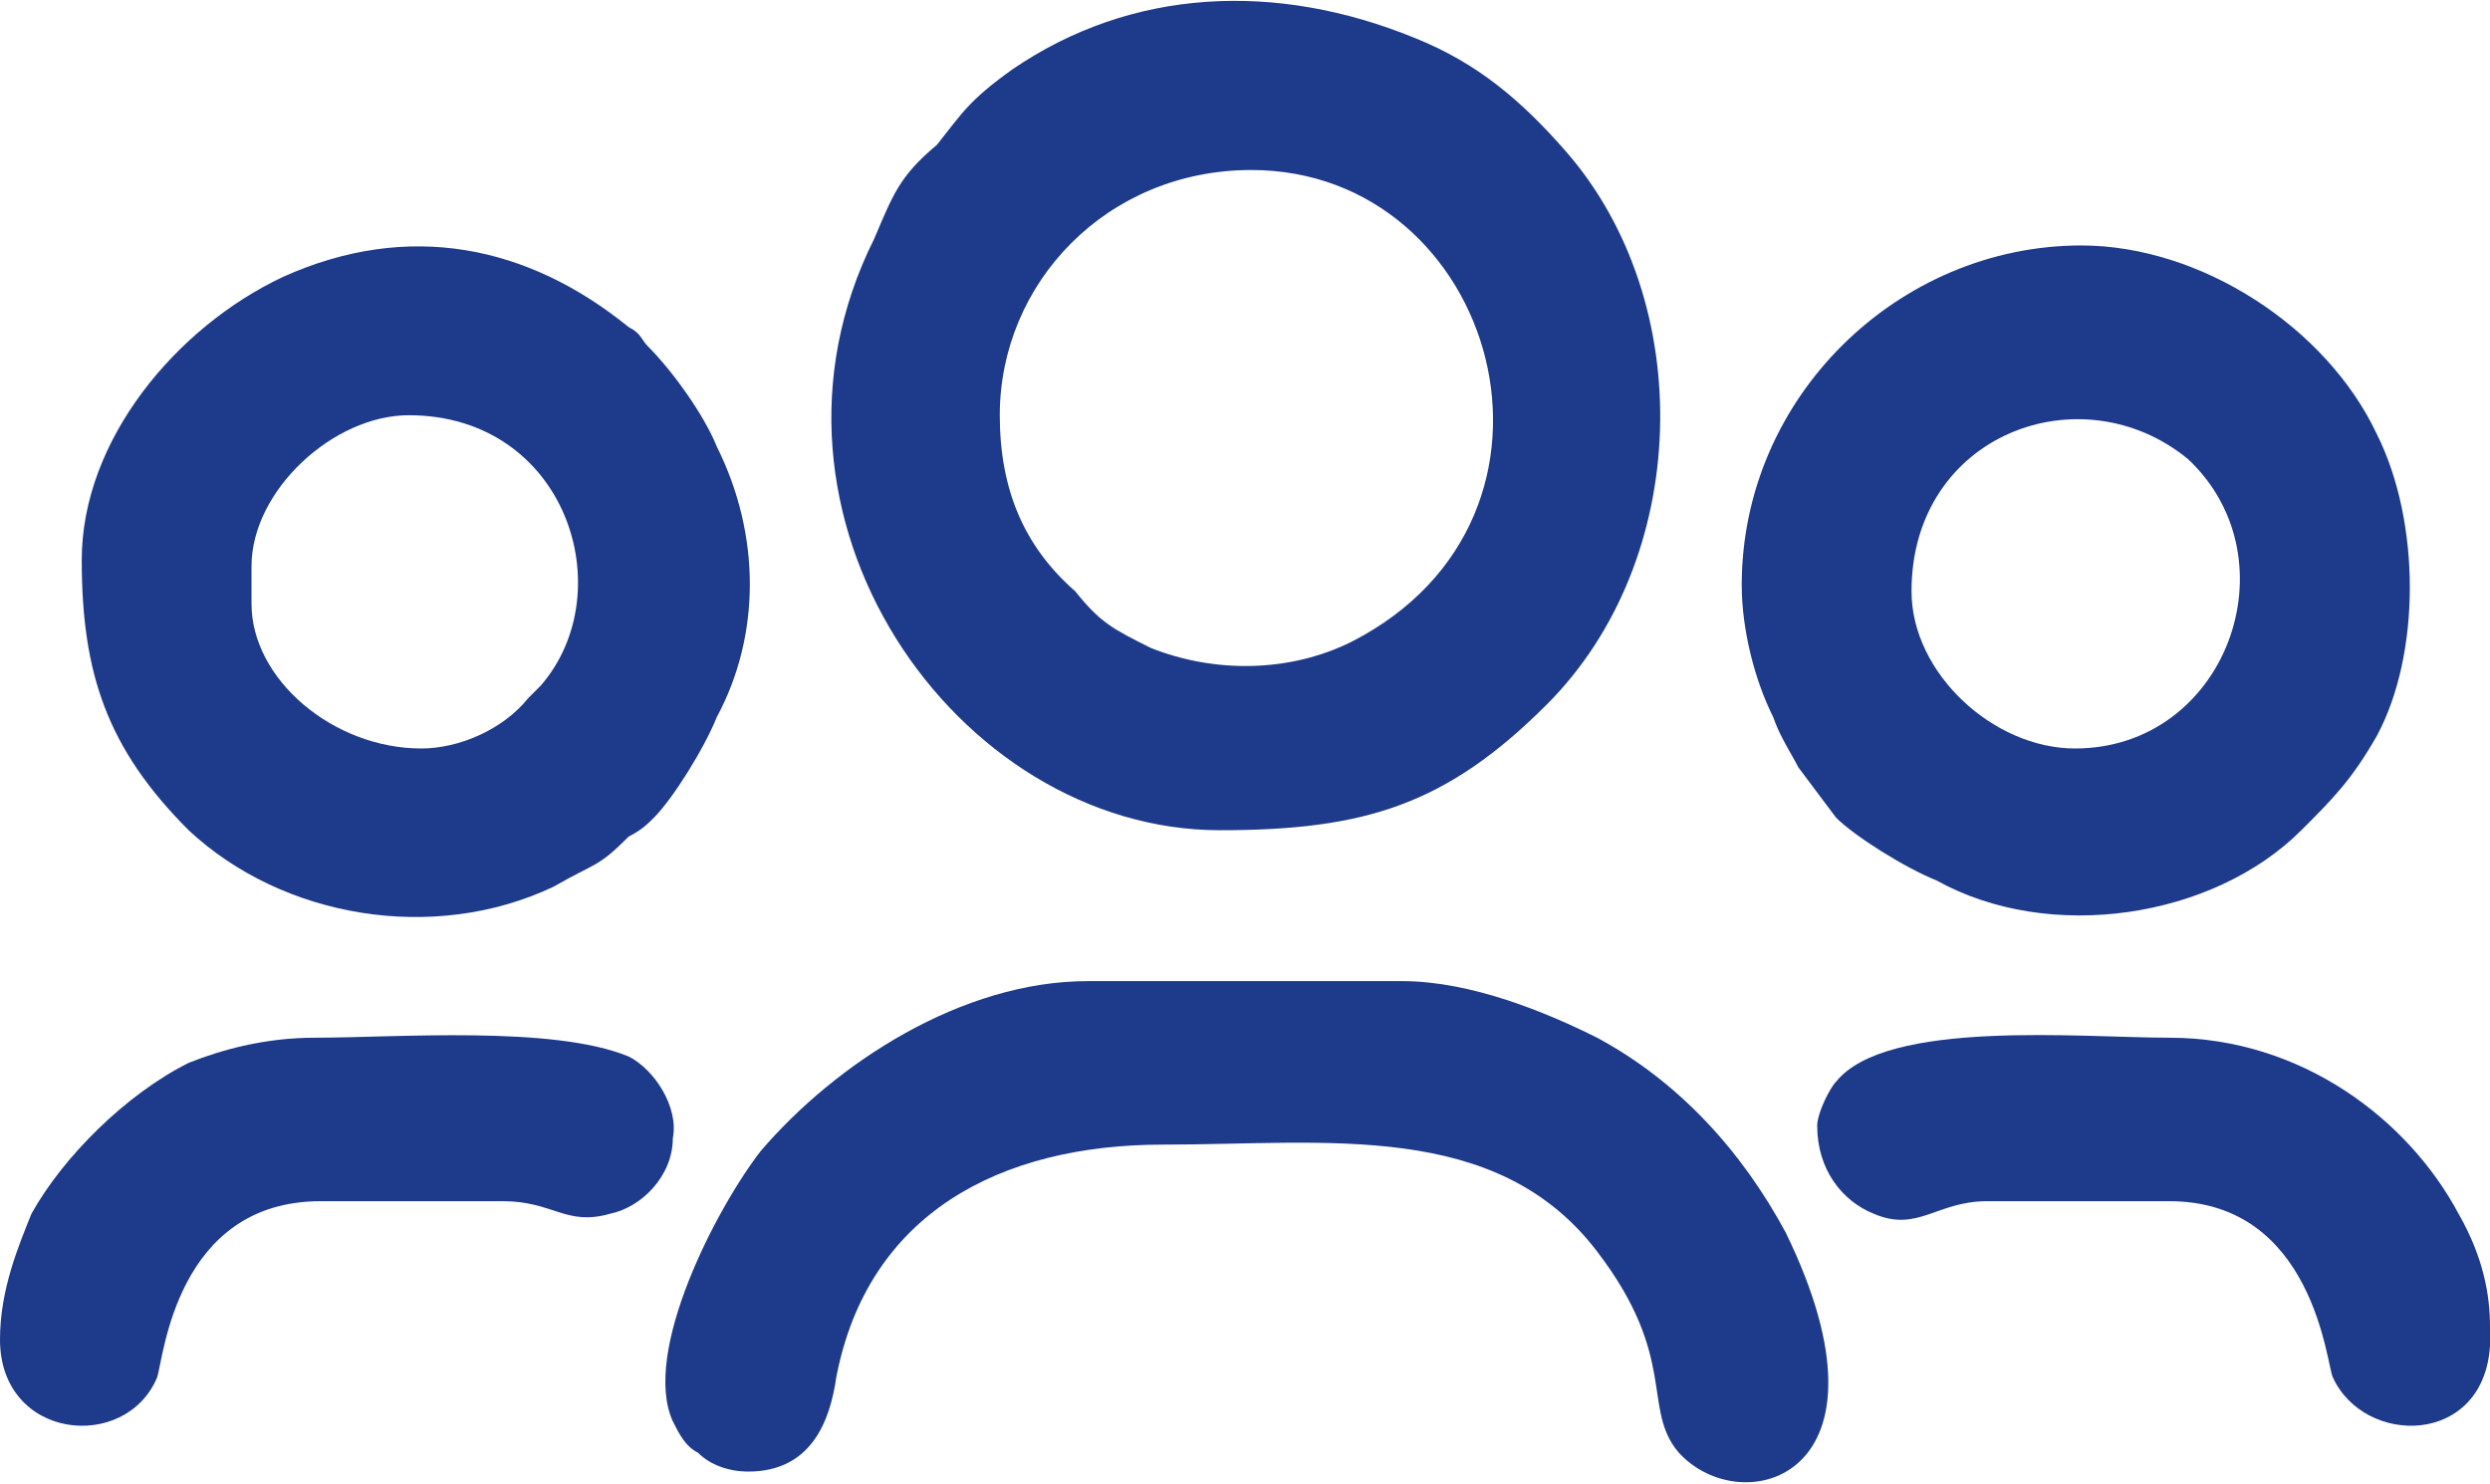
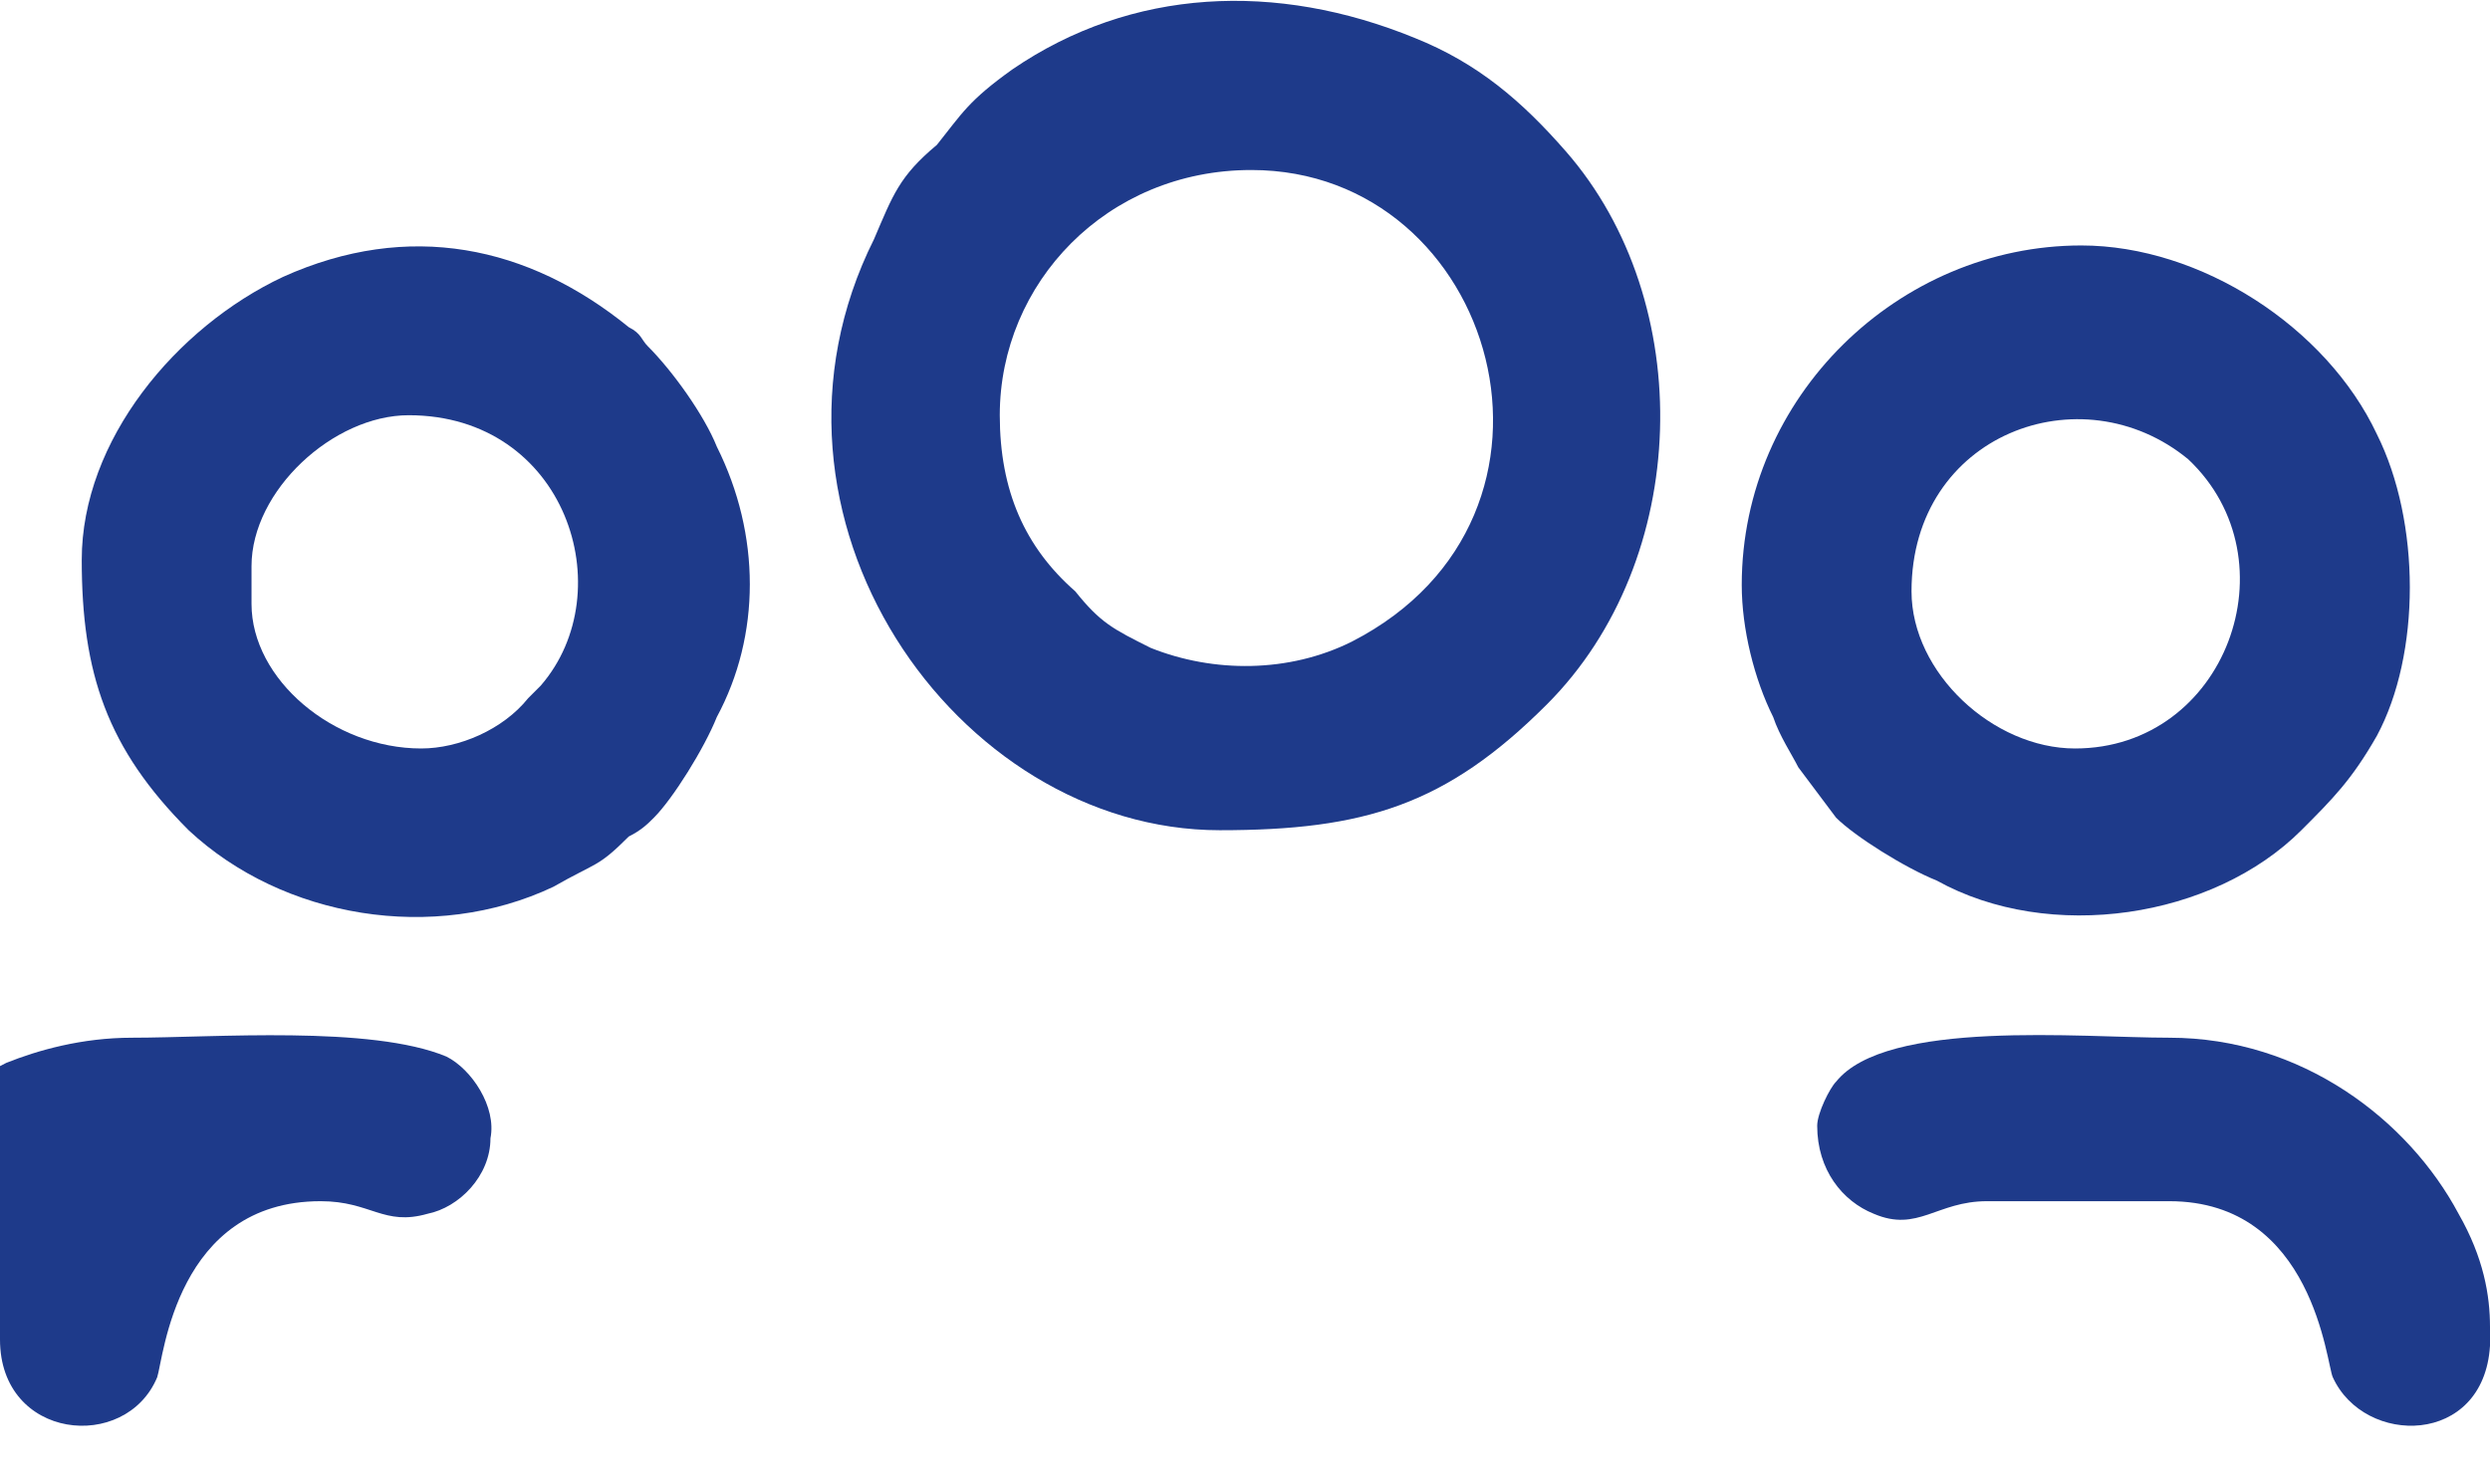
<svg xmlns="http://www.w3.org/2000/svg" xml:space="preserve" width="52px" height="31px" version="1.1" style="shape-rendering:geometricPrecision; text-rendering:geometricPrecision; image-rendering:optimizeQuality; fill-rule:evenodd; clip-rule:evenodd" viewBox="0 0 0.396 0.236">
  <defs>
    <style type="text/css">
   
    .fil0 {fill:#1e3a8a}
   
  </style>
  </defs>
  <g id="Layer_x0020_1">
    <g id="_1689966697792">
      <g id="_2782276454992">
        <path class="fil0" d="M0.159 0.066c0,-0.021 0.017,-0.039 0.04,-0.039 0.039,0 0.055,0.055 0.016,0.075 -0.01,0.005 -0.022,0.005 -0.032,0.001 -0.006,-0.003 -0.008,-0.004 -0.012,-0.009 -0.008,-0.007 -0.012,-0.016 -0.012,-0.028l0 0zm0.035 0.066c0.023,0 0.036,-0.004 0.052,-0.02 0.023,-0.023 0.024,-0.064 0.003,-0.088 -0.007,-0.008 -0.014,-0.014 -0.024,-0.018 -0.022,-0.009 -0.045,-0.008 -0.064,0.005 -0.007,0.005 -0.008,0.007 -0.012,0.012 -0.006,0.005 -0.007,0.008 -0.01,0.015 -0.022,0.044 0.013,0.094 0.055,0.094l0 0z" />
        <path class="fil0" d="M0.304 0.094c0,-0.025 0.027,-0.035 0.044,-0.021 0.017,0.016 0.006,0.046 -0.018,0.046 -0.013,0 -0.026,-0.012 -0.026,-0.025zm-0.027 -0.001c0,0.007 0.002,0.015 0.005,0.021 0.001,0.003 0.003,0.006 0.004,0.008l0.006 0.008c0.003,0.003 0.011,0.008 0.016,0.01 0.018,0.01 0.044,0.006 0.058,-0.008 0.005,-0.005 0.008,-0.008 0.012,-0.015 0.007,-0.013 0.007,-0.034 0,-0.048 -0.008,-0.017 -0.028,-0.03 -0.047,-0.03 -0.029,0 -0.054,0.024 -0.054,0.054l0 0z" />
        <path class="fil0" d="M0.067 0.119c-0.014,0 -0.027,-0.011 -0.027,-0.023l0 -0.006c0,-0.012 0.013,-0.024 0.025,-0.024 0.025,0 0.034,0.028 0.021,0.043l-0.002 0.002c-0.004,0.005 -0.011,0.008 -0.017,0.008zm-0.054 -0.03c0,0.018 0.004,0.03 0.017,0.043 0.015,0.014 0.039,0.018 0.058,0.009 0.007,-0.004 0.007,-0.003 0.012,-0.008 0.002,-0.001 0.003,-0.002 0.004,-0.003 0.003,-0.003 0.008,-0.011 0.01,-0.016 0.007,-0.013 0.007,-0.029 0,-0.043 -0.002,-0.005 -0.007,-0.012 -0.011,-0.016 -0.001,-0.001 -0.001,-0.002 -0.003,-0.003 -0.016,-0.013 -0.035,-0.017 -0.055,-0.008 -0.017,0.008 -0.032,0.026 -0.032,0.045l0 0z" />
-         <path class="fil0" d="M0.119 0.234c0.01,0 0.013,-0.008 0.014,-0.015 0.005,-0.026 0.026,-0.037 0.052,-0.037 0.026,0 0.053,-0.004 0.069,0.017 0.013,0.017 0.007,0.025 0.013,0.032 0.01,0.011 0.036,0.004 0.017,-0.035 -0.007,-0.013 -0.017,-0.024 -0.03,-0.031 -0.008,-0.004 -0.02,-0.009 -0.031,-0.009l-0.05 0c-0.02,0 -0.04,0.013 -0.052,0.027 -0.007,0.009 -0.019,0.032 -0.014,0.043 0.001,0.002 0.002,0.004 0.004,0.005 0.002,0.002 0.005,0.003 0.008,0.003l0 0z" />
        <path class="fil0" d="M0.289 0.179c0,0.007 0.004,0.012 0.009,0.014 0.007,0.003 0.01,-0.002 0.018,-0.002l0.029 0c0.023,0 0.025,0.026 0.026,0.028 0.005,0.011 0.024,0.011 0.025,-0.005l0 -0.003c0,-0.005 -0.001,-0.011 -0.005,-0.018 -0.008,-0.015 -0.025,-0.028 -0.046,-0.028 -0.014,0 -0.045,-0.003 -0.053,0.007 -0.001,0.001 -0.003,0.005 -0.003,0.007z" />
-         <path class="fil0" d="M0 0.213c0,0.016 0.02,0.018 0.025,0.006 0.001,-0.003 0.003,-0.028 0.026,-0.028l0.029 0c0.008,0 0.01,0.004 0.017,0.002 0.005,-0.001 0.01,-0.006 0.01,-0.012 0.001,-0.005 -0.003,-0.011 -0.007,-0.013 -0.012,-0.005 -0.037,-0.003 -0.05,-0.003 -0.008,0 -0.015,0.002 -0.02,0.004 -0.01,0.005 -0.02,0.015 -0.025,0.024 -0.002,0.005 -0.005,0.012 -0.005,0.02z" />
+         <path class="fil0" d="M0 0.213c0,0.016 0.02,0.018 0.025,0.006 0.001,-0.003 0.003,-0.028 0.026,-0.028c0.008,0 0.01,0.004 0.017,0.002 0.005,-0.001 0.01,-0.006 0.01,-0.012 0.001,-0.005 -0.003,-0.011 -0.007,-0.013 -0.012,-0.005 -0.037,-0.003 -0.05,-0.003 -0.008,0 -0.015,0.002 -0.02,0.004 -0.01,0.005 -0.02,0.015 -0.025,0.024 -0.002,0.005 -0.005,0.012 -0.005,0.02z" />
      </g>
    </g>
  </g>
</svg>